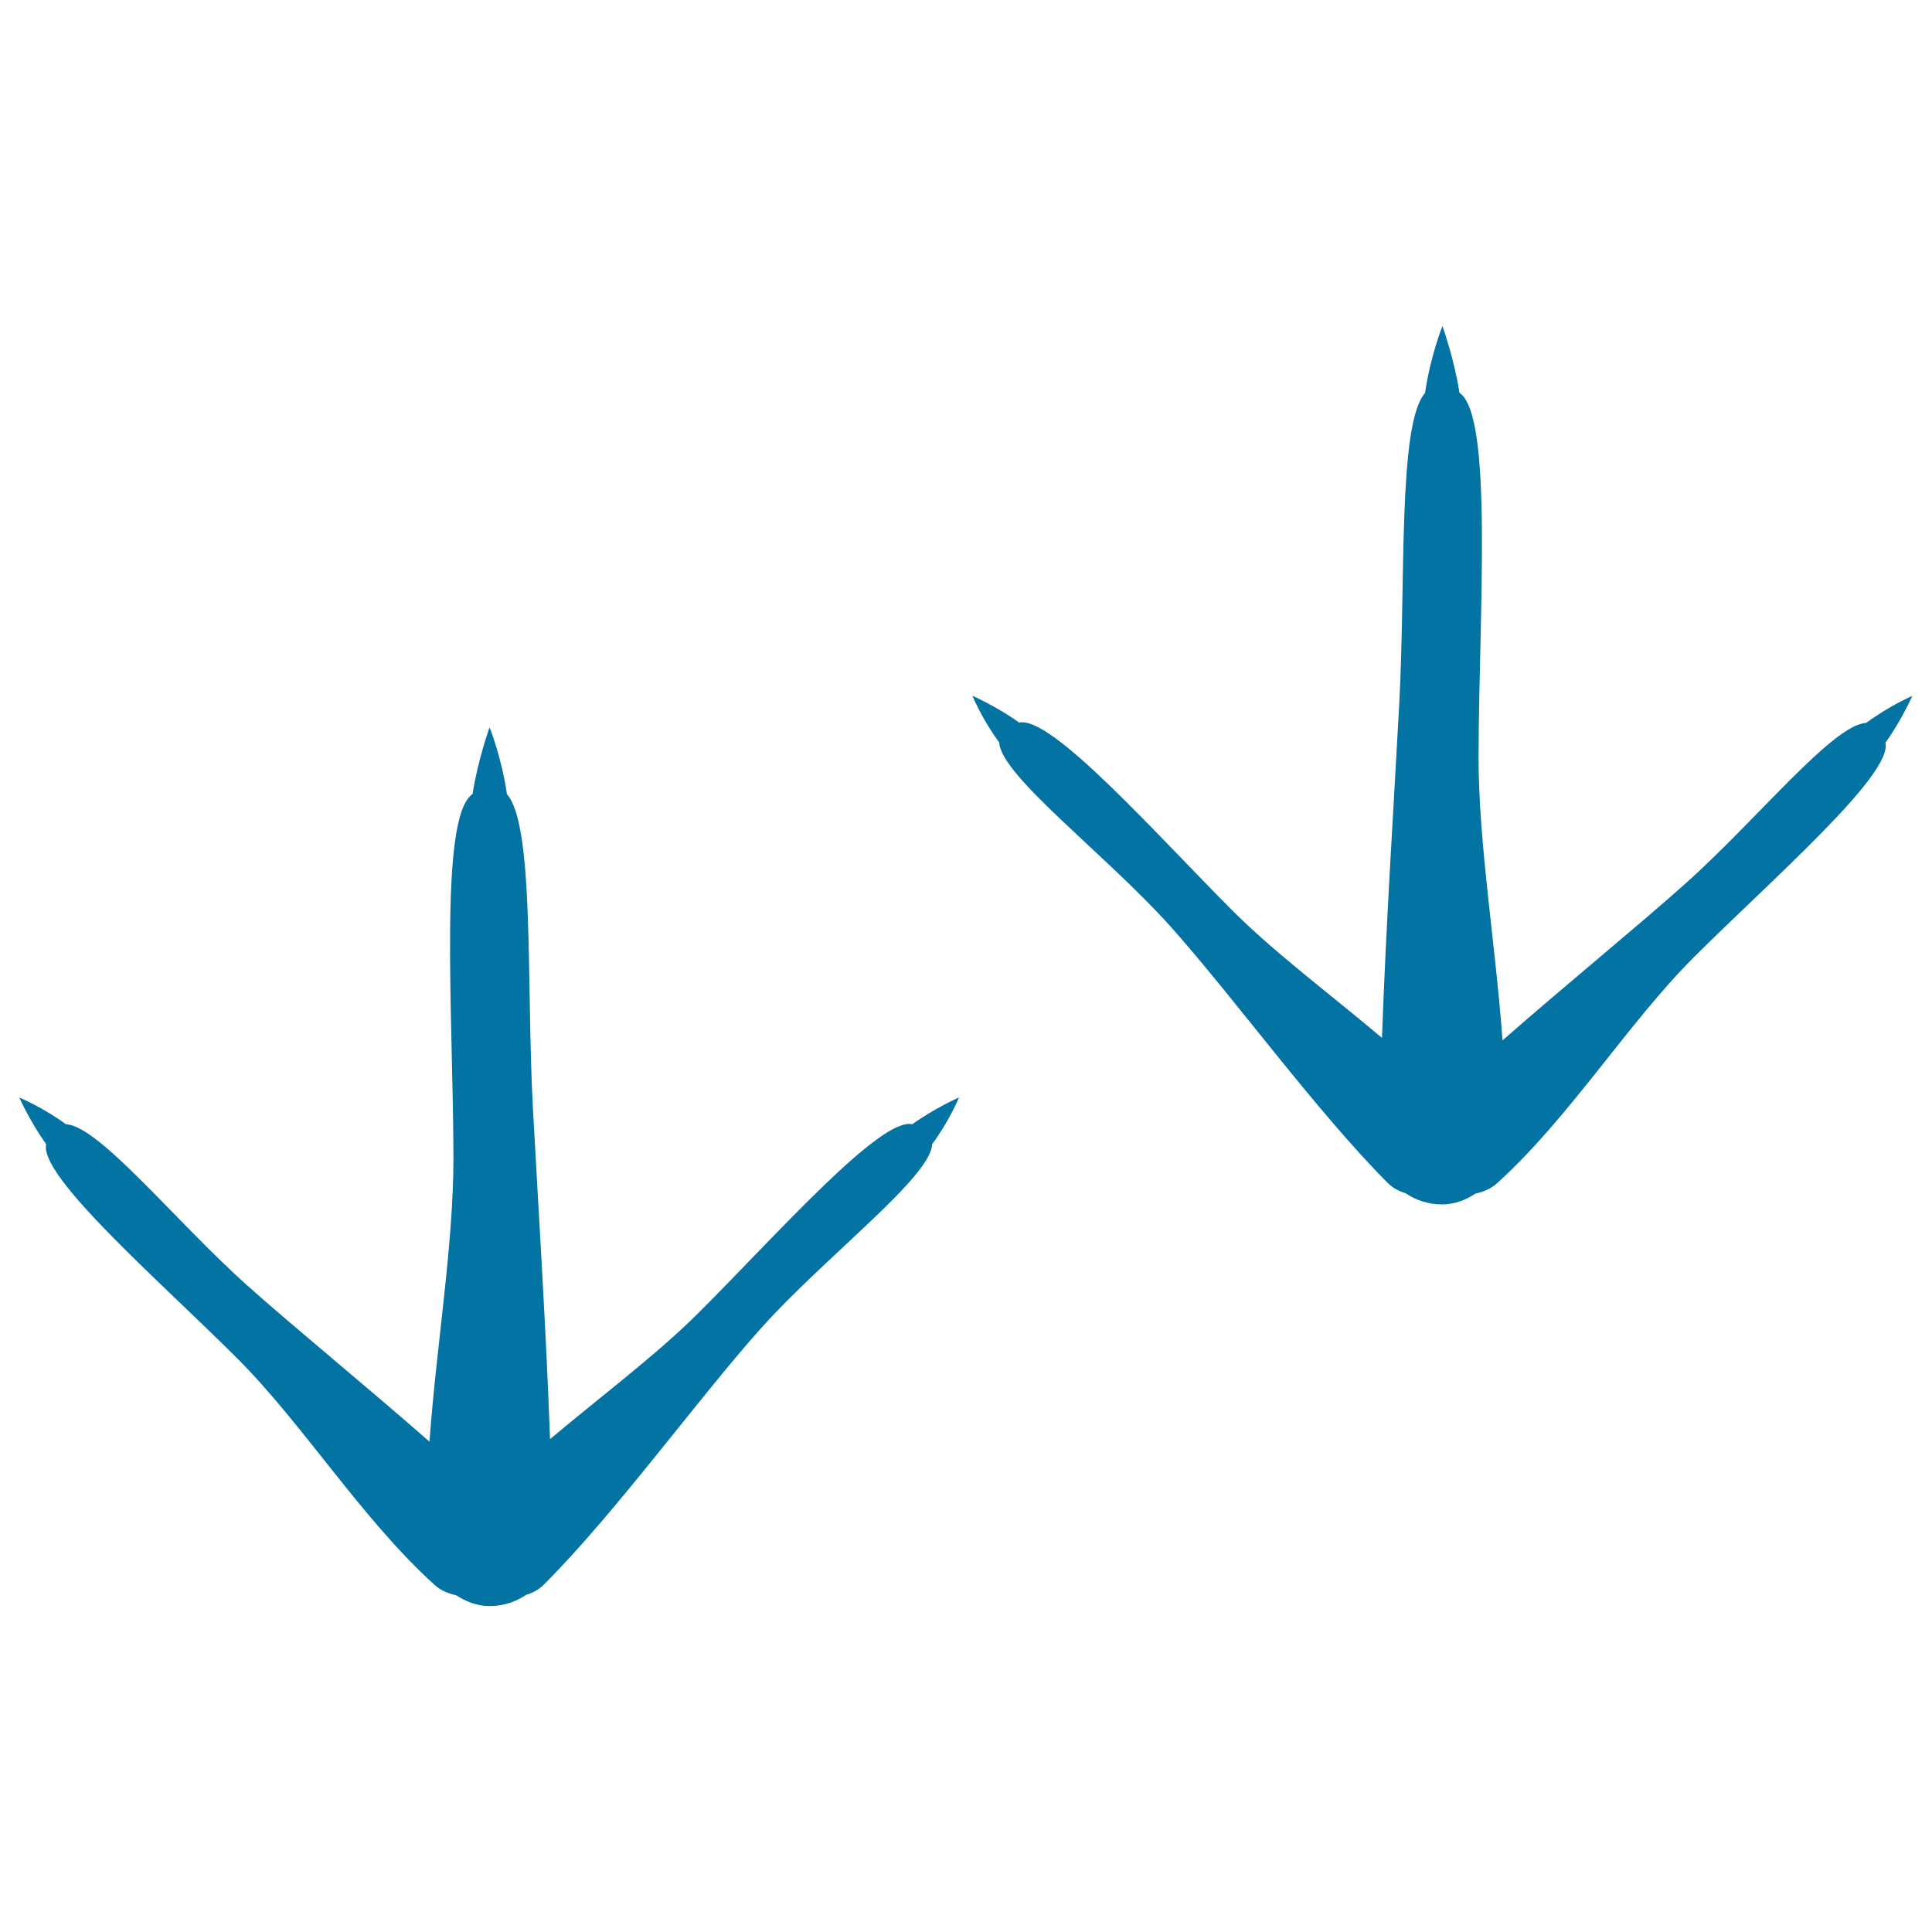
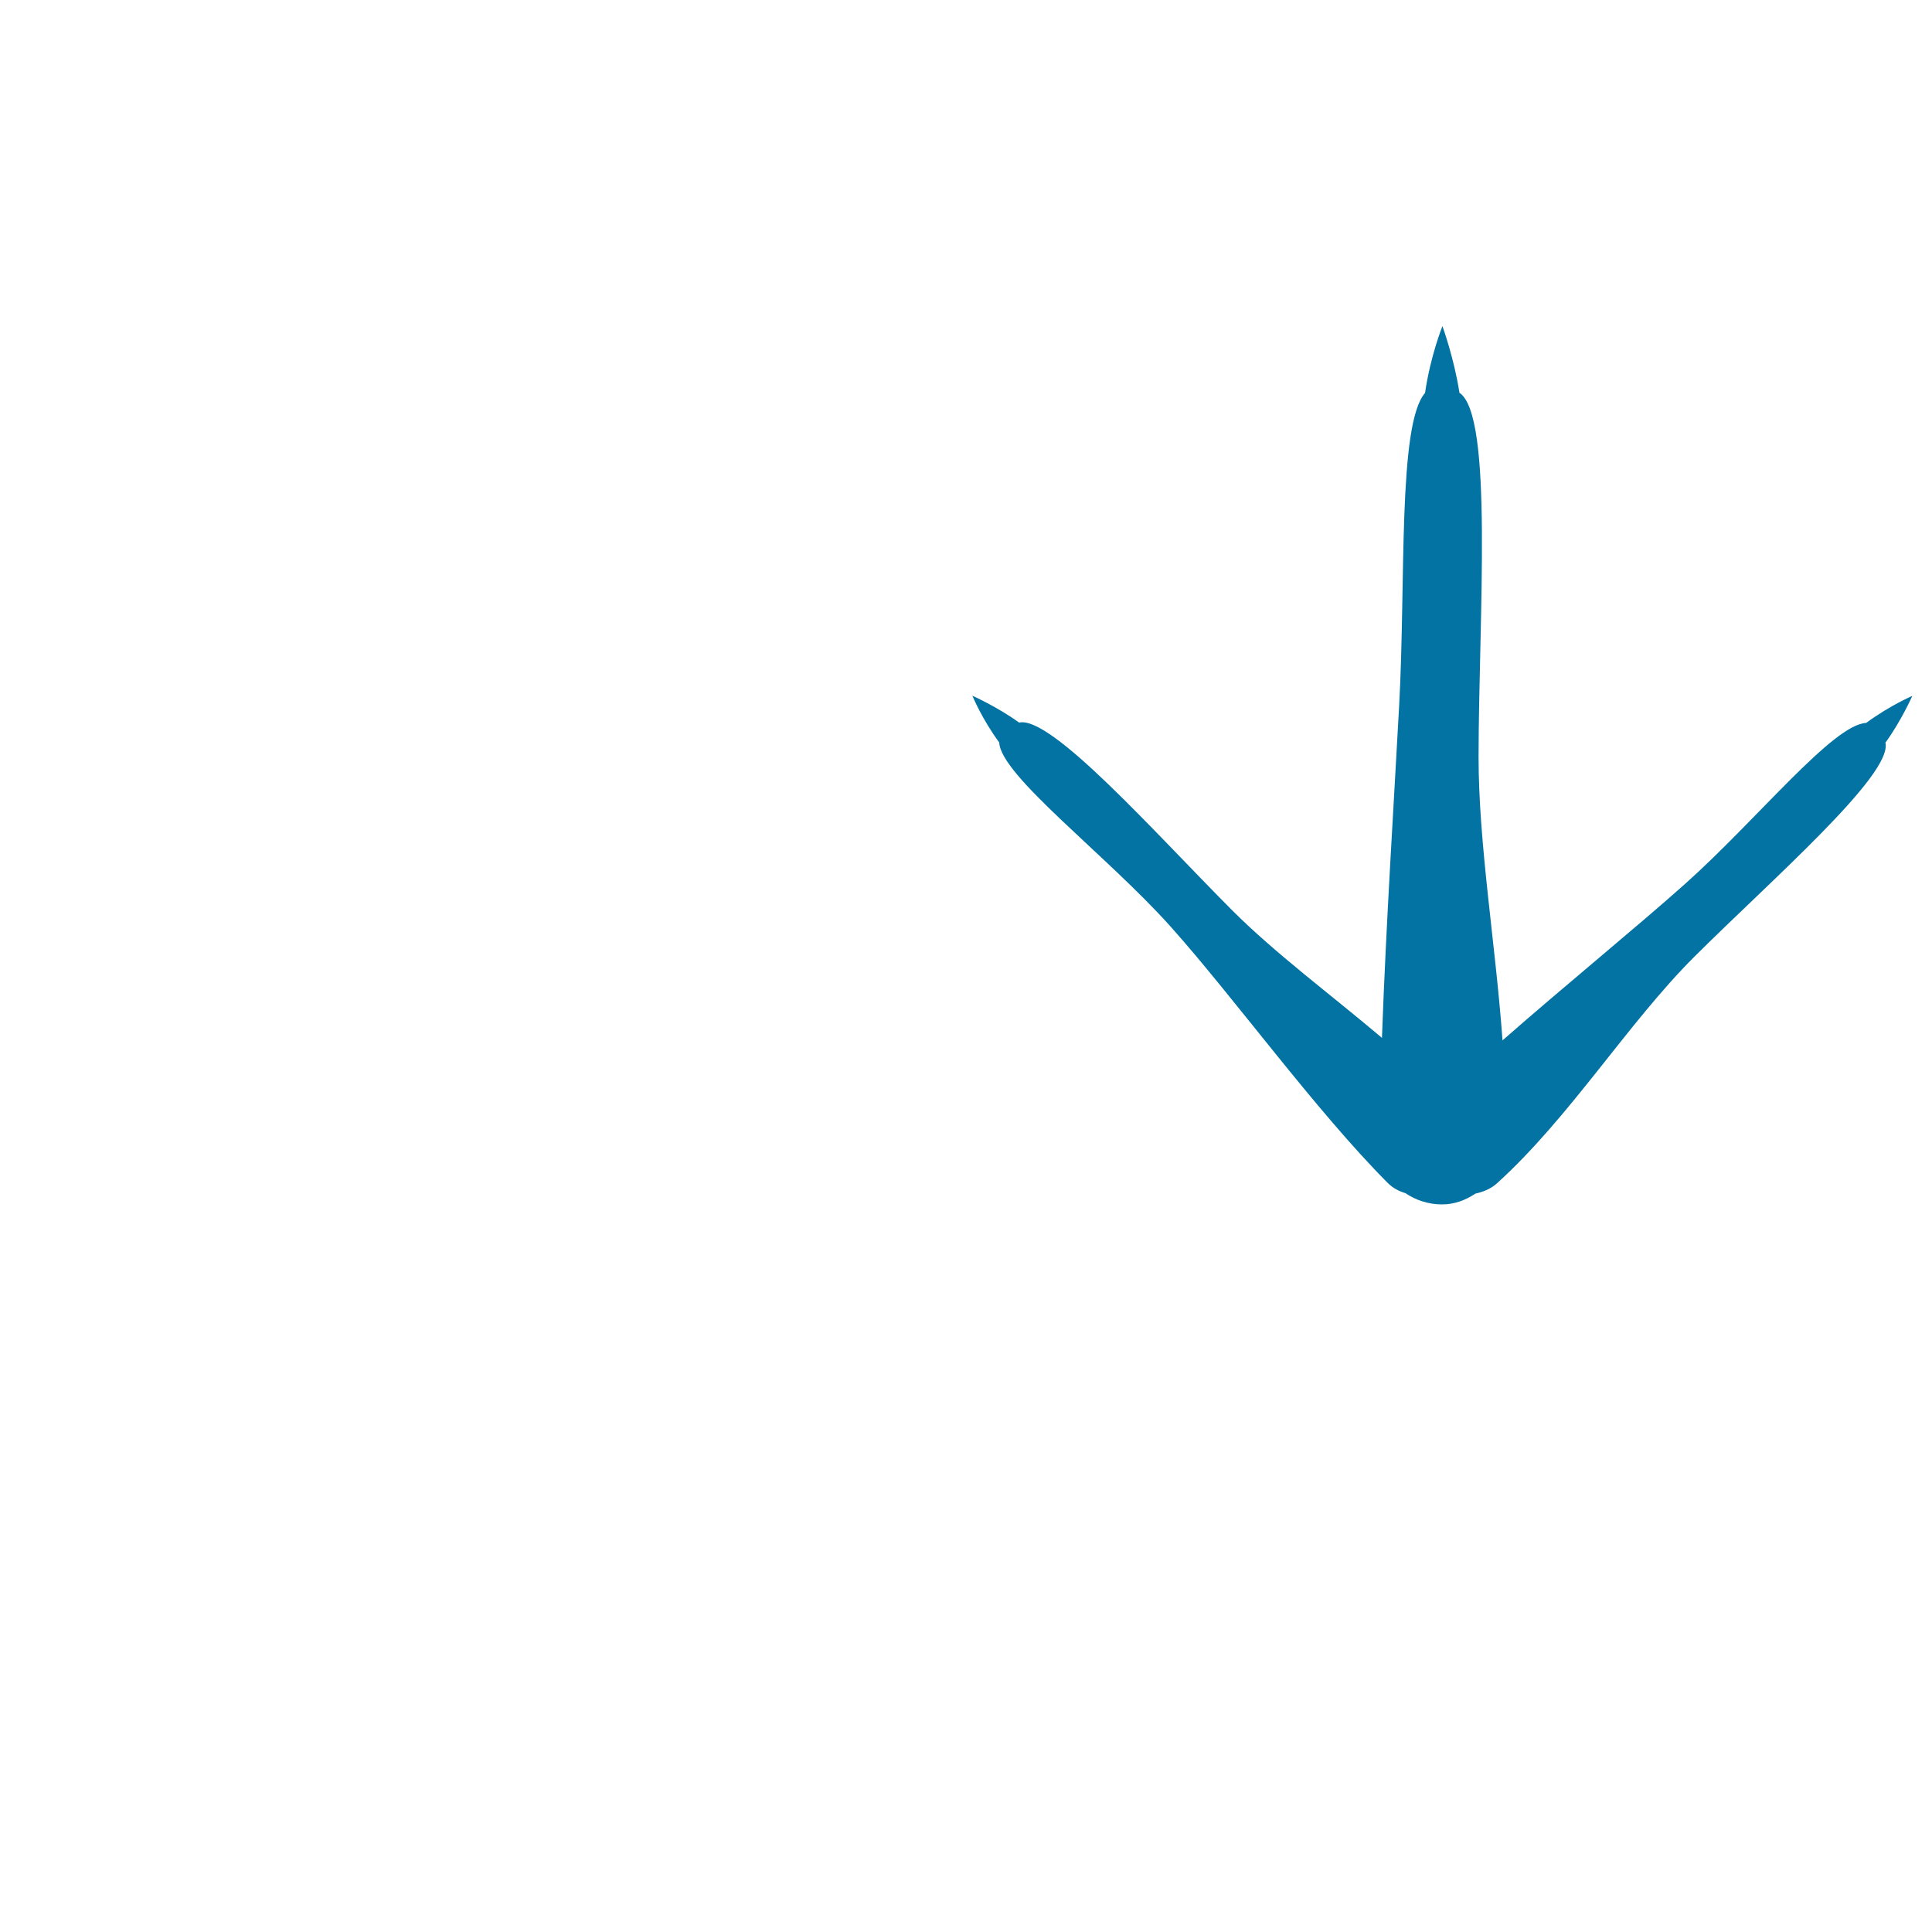
<svg xmlns="http://www.w3.org/2000/svg" viewBox="0 0 1000 1000" style="fill:#0273a2">
  <title>Chicken Prints SVG icon</title>
  <g>
    <g>
      <path d="M965.9,374.2c-17.1,0.7-56.5,50.1-93.7,83.3c-25.1,22.4-61.8,52.3-94.5,81c-3.6-49.9-12.4-101.4-12.4-146.8c0.1-72.8,7.8-176.7-9.9-188.4c-2.7-17.7-8.8-34.5-8.8-34.5s-6.2,15.3-9,34.6c-14.2,16.2-9.9,98-13.4,161.8c-2.5,46.6-6.8,113.1-8.9,172c-26.6-22.5-55.2-43.7-77.4-65.9c-40-40.1-93.7-101-110.4-97.3c-11.4-8.2-24.2-13.9-24.2-13.9s4.9,12,13.9,24.2c0.7,17.1,55.5,58.2,88.7,95.3c32.4,36.2,75.2,95.4,112.5,132.8c2.6,2.6,5.8,4.2,9.1,5.2c5.3,3.6,11.8,5.8,18.9,5.8c6.6,0,12.3-2.3,17.3-5.6c4-0.9,7.9-2.4,11.1-5.3c37.7-34.1,67.8-83,102.1-117.2c40.1-40,102.8-94.3,99-110.9c8.2-11.3,13.9-24.2,13.9-24.2S978.1,365.2,965.9,374.2z" />
-       <path d="M362.1,679c-22.2,22.2-50.7,43.4-77.4,65.9c-2.1-58.9-6.4-125.3-8.9-172c-3.4-63.9,0.9-145.7-13.4-161.8c-2.8-19.3-9-34.6-9-34.6s-6.1,16.8-8.8,34.5c-17.7,11.7-10,115.6-9.9,188.4c0,45.3-8.8,96.9-12.4,146.8c-32.7-28.7-69.4-58.6-94.5-81c-37.1-33.2-76.6-82.6-93.7-83.3C22,573,10,568.1,10,568.1s5.7,12.8,13.9,24.1c-3.8,16.7,58.9,70.9,99,111c34.2,34.2,64.4,83.1,102.1,117.2c3.2,2.9,7.1,4.4,11.1,5.3c5,3.2,10.7,5.6,17.3,5.6c7.1,0,13.6-2.2,18.9-5.8c3.3-1,6.5-2.6,9.1-5.2c37.4-37.4,80.1-96.6,112.5-132.8c33.2-37.1,87.9-78.2,88.6-95.3c9-12.2,13.9-24.2,13.9-24.2s-12.8,5.7-24.2,13.9C455.8,578.1,402.1,639,362.1,679z" />
    </g>
  </g>
</svg>